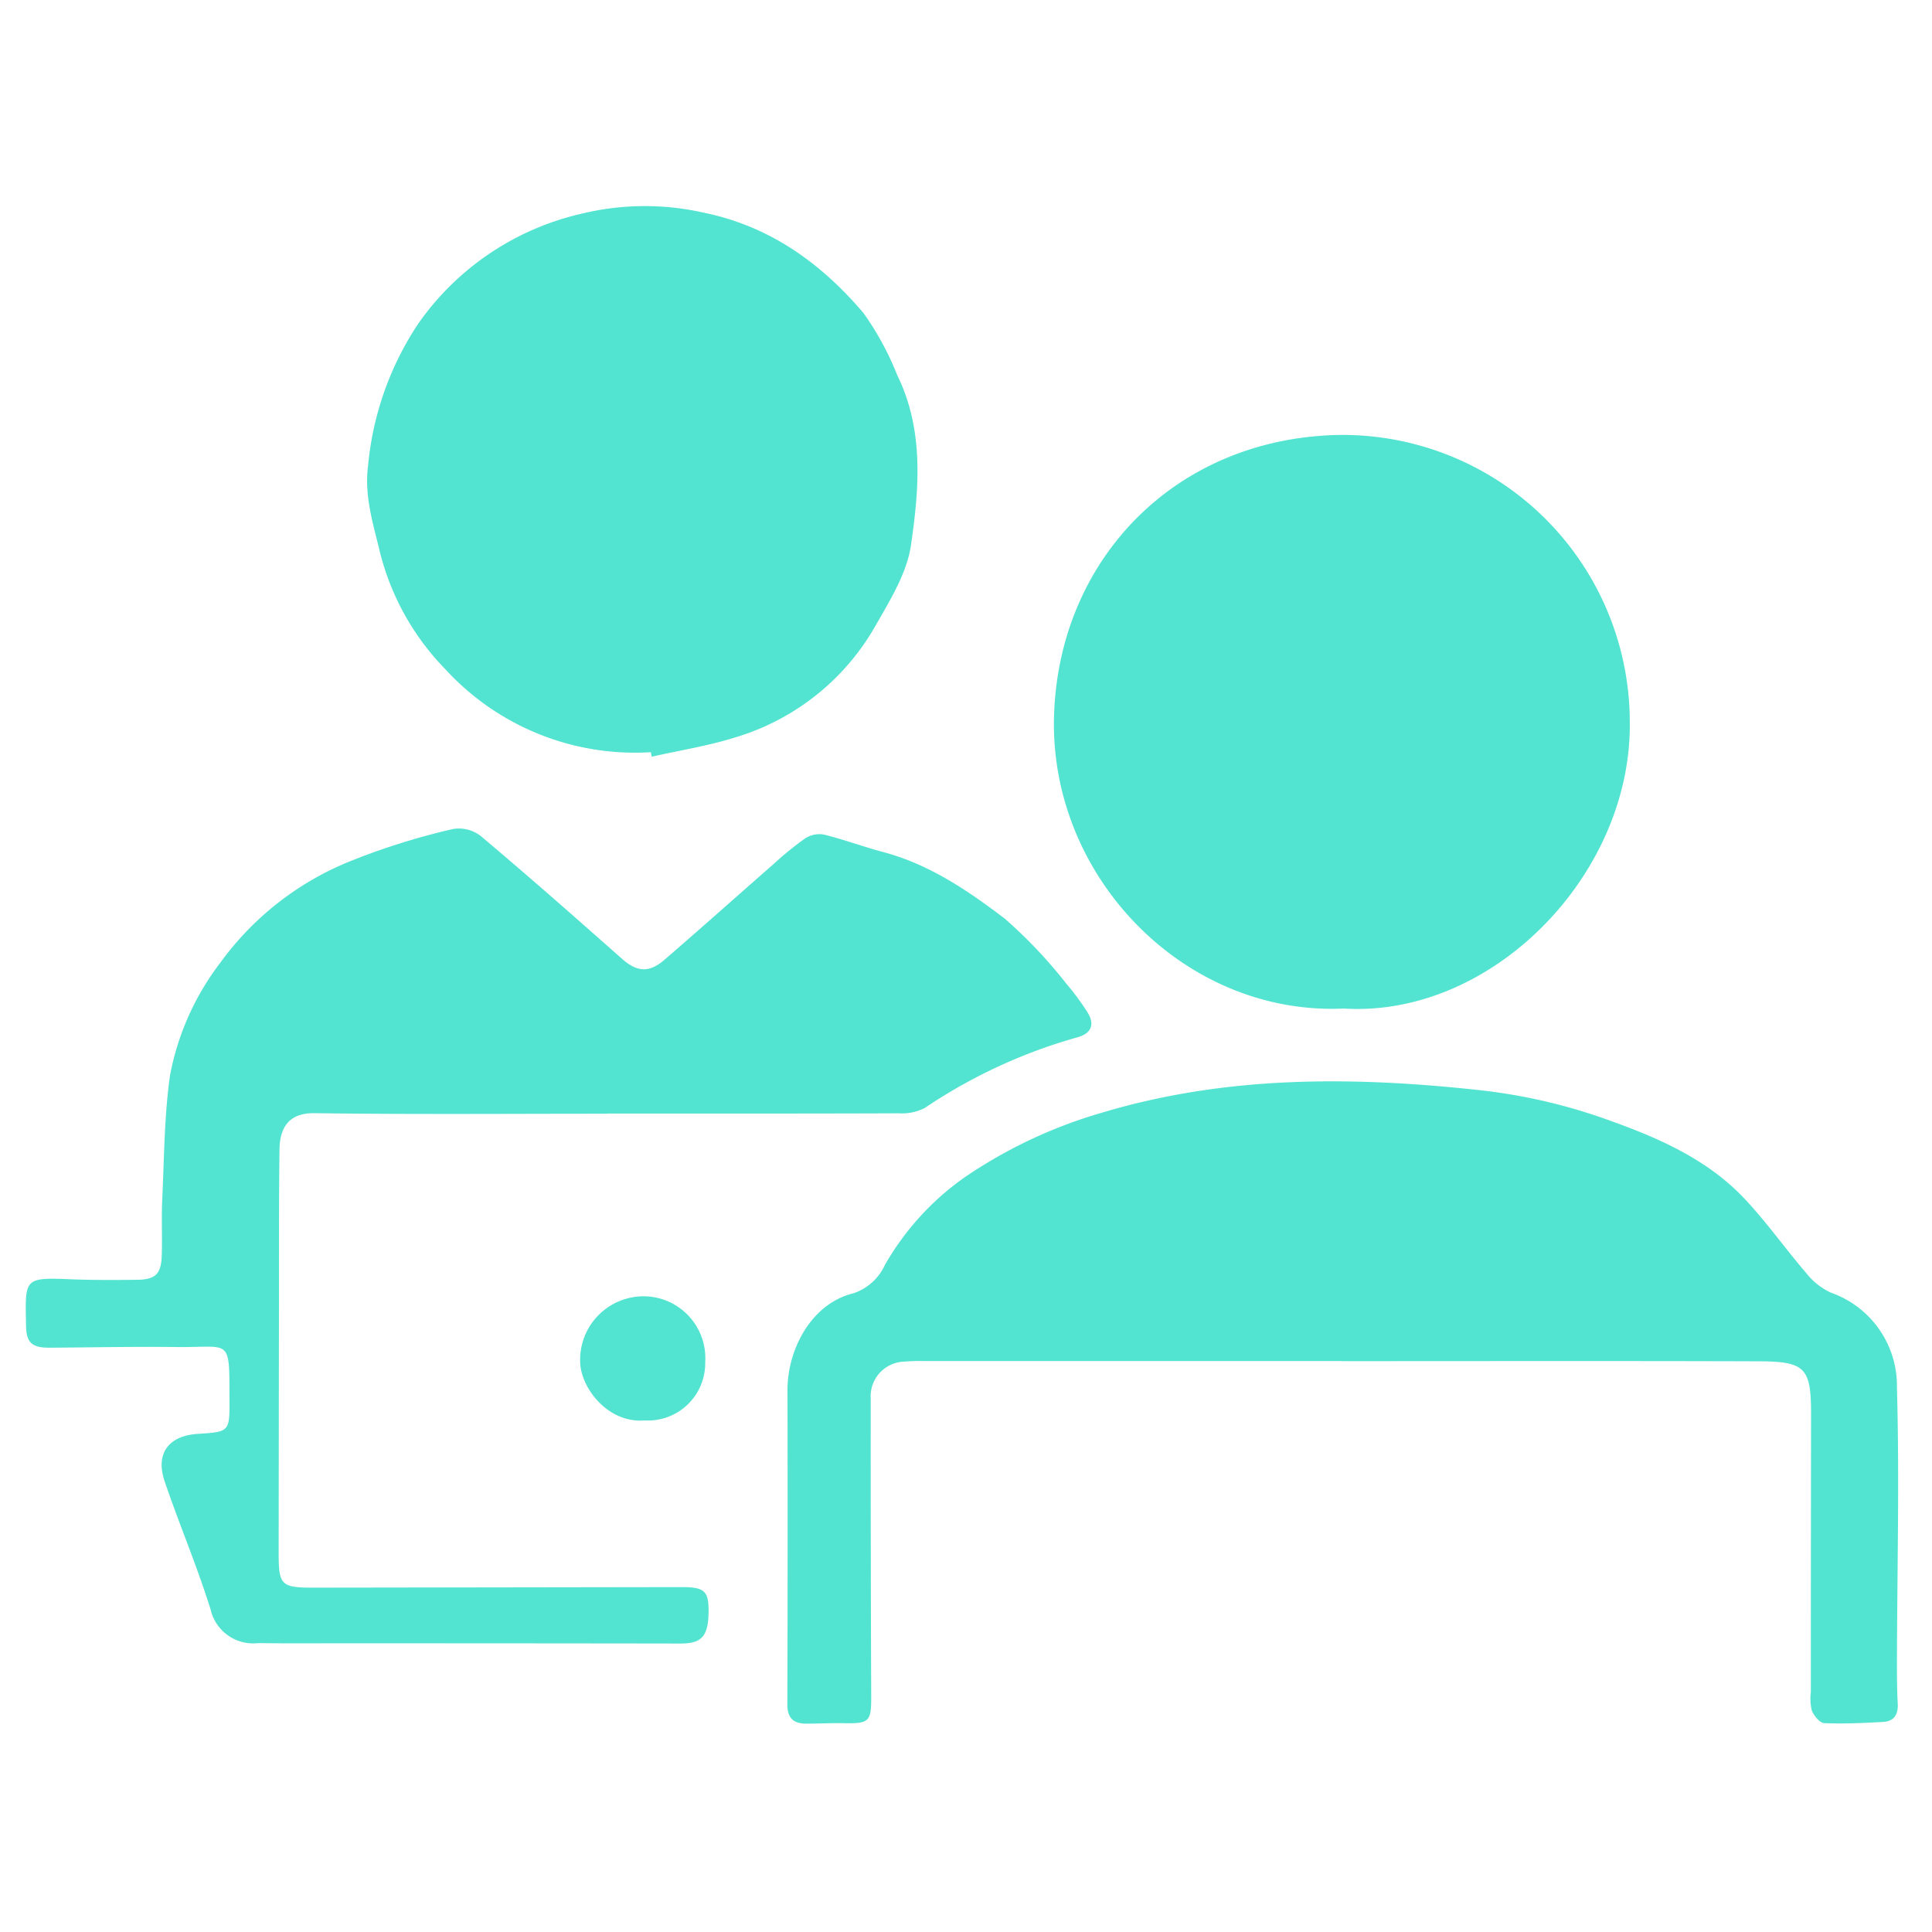
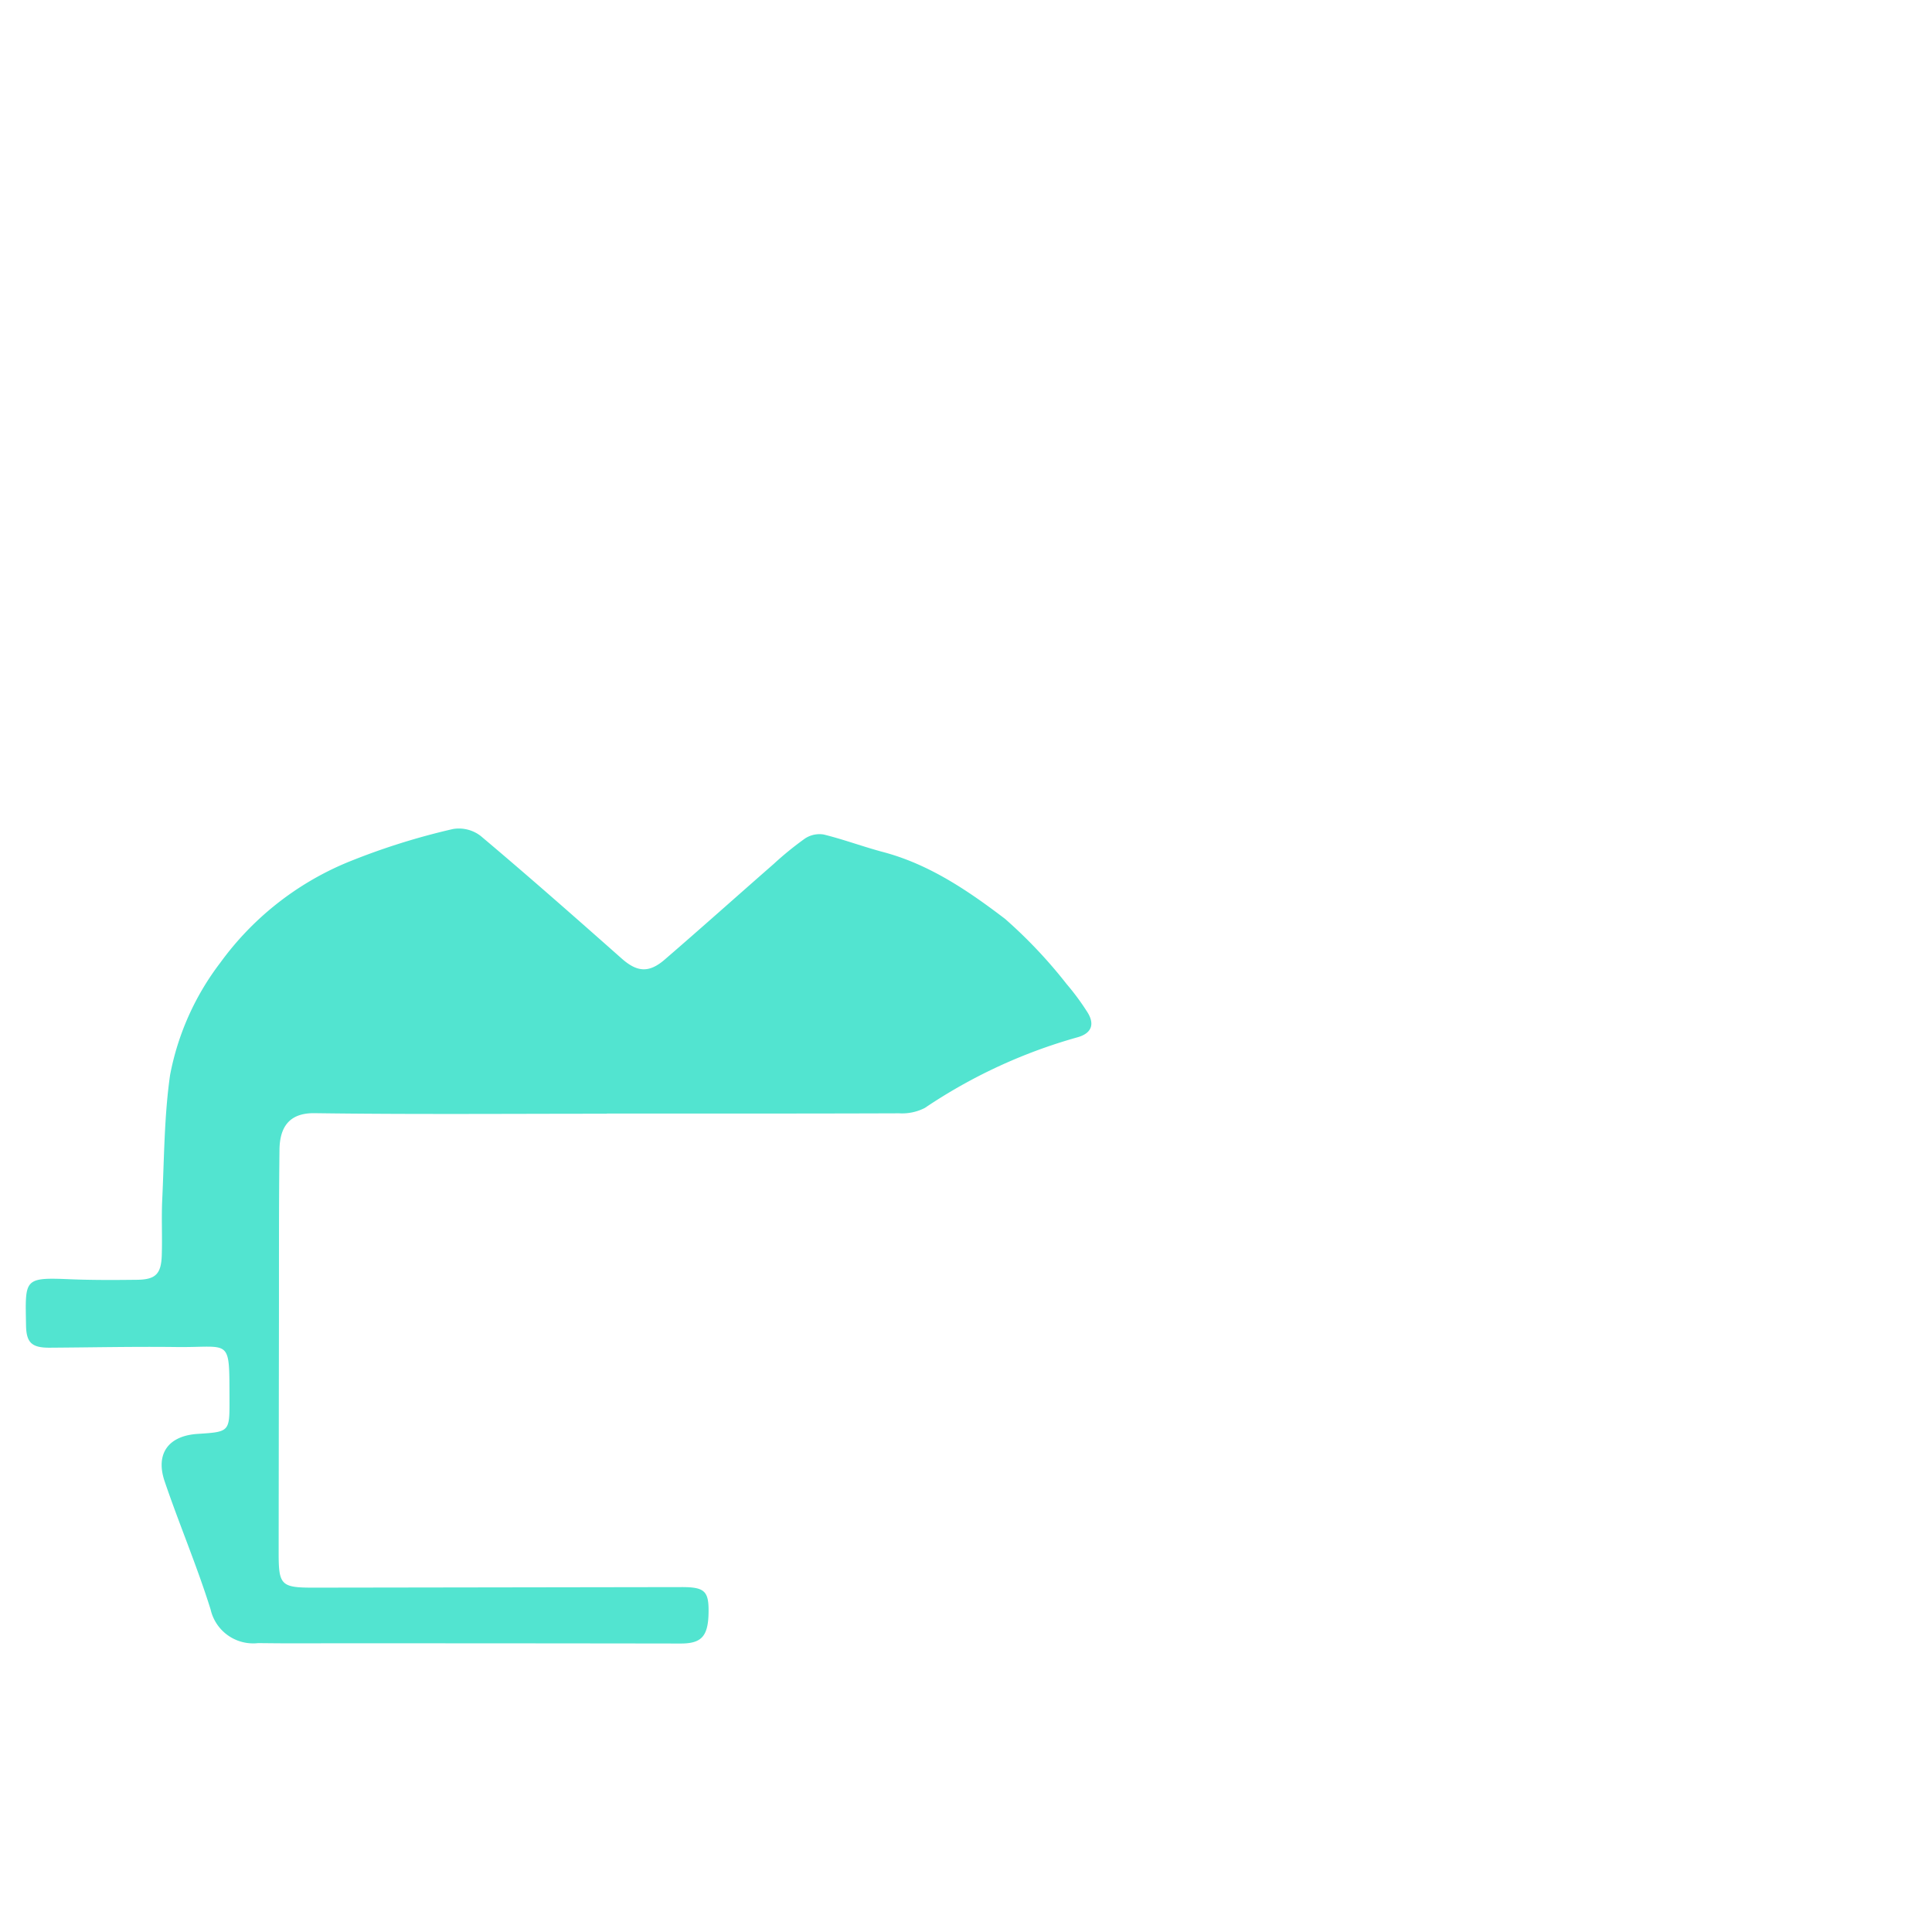
<svg xmlns="http://www.w3.org/2000/svg" width="150" height="150" viewBox="0 0 150 150">
  <defs>
    <clipPath id="clip-path">
      <rect id="長方形_6474" data-name="長方形 6474" width="145.375" height="117.826" fill="none" />
    </clipPath>
  </defs>
  <g id="グループ_13467" data-name="グループ 13467" transform="translate(-273 -1647)">
-     <rect id="長方形_6758" data-name="長方形 6758" width="150" height="150" transform="translate(273 1647)" fill="#fff" />
    <g id="グループ_12715" data-name="グループ 12715" transform="translate(275 1663)">
      <g id="グループ_12714" data-name="グループ 12714" clip-path="url(#clip-path)">
-         <path id="パス_11597" data-name="パス 11597" d="M103.9,91.628q-16.2,0-32.4,0a14.87,14.87,0,0,0-1.573.044,2.689,2.689,0,0,0-2.621,2.863q-.01,11.54.037,23.079c.01,2-.118,2.171-2.125,2.131-.961-.018-1.923.032-2.885.038-1,0-1.506-.408-1.5-1.5q.039-12.195.01-24.391c-.008-3.139,1.828-6.732,5.144-7.532a4.139,4.139,0,0,0,2.428-2.209,21.136,21.136,0,0,1,6.2-6.8A37.3,37.3,0,0,1,85.278,72.34c9.7-2.906,19.557-2.816,29.447-1.727a43.339,43.339,0,0,1,9.649,2.232c3.883,1.376,7.76,3.02,10.692,6.094,1.755,1.841,3.226,3.949,4.891,5.881a5.2,5.2,0,0,0,1.9,1.5,7.667,7.667,0,0,1,5.124,7.375c.2,7.074.017,14.159,0,21.24,0,1.092,0,2.185.062,3.275.046.847-.274,1.39-1.13,1.437-1.526.084-3.059.159-4.582.092-.346-.016-.792-.574-.961-.979a3.914,3.914,0,0,1-.073-1.427q0-10.818.016-21.638c0-3.51-.452-4.035-4.011-4.046-10.8-.035-21.6-.013-32.4-.013Z" transform="translate(-1.703 -1.957)" fill="#52e4d0" />
        <path id="パス_11598" data-name="パス 11598" d="M45.12,71.86c-7.565,0-15.13.062-22.694-.042-1.978-.028-2.706,1.091-2.727,2.84-.054,4.415-.035,8.831-.042,13.246Q19.643,96.95,19.635,106c0,2.462.2,2.659,2.711,2.656q14.3-.02,28.6-.043c1.74,0,2.083.308,2.068,1.9-.017,1.928-.542,2.483-2.177,2.481q-15.348-.023-30.7-.016c-.7,0-1.4-.011-2.1-.016a3.389,3.389,0,0,1-3.687-2.617c-1.048-3.355-2.431-6.6-3.565-9.936-.735-2.159.295-3.543,2.554-3.69,2.5-.161,2.486-.161,2.479-2.684-.017-4.868.125-4.01-4.1-4.061-3.279-.041-6.559.031-9.838.052-1.4.01-1.838-.371-1.859-1.738C-.038,84.7-.188,84.558,3.4,84.71c1.747.073,3.5.063,5.247.043,1.43-.017,1.866-.448,1.913-1.9s-.032-2.887.036-4.326c.153-3.226.153-6.479.608-9.666a20.711,20.711,0,0,1,3.9-8.725,23.137,23.137,0,0,1,9.841-7.78,53.222,53.222,0,0,1,8.224-2.6,2.768,2.768,0,0,1,2.151.538c3.7,3.115,7.326,6.311,10.946,9.516,1.179,1.043,2.1,1.158,3.345.08,2.839-2.45,5.636-4.952,8.459-7.422A25.26,25.26,0,0,1,60.5,50.492a2.04,2.04,0,0,1,1.452-.31c1.558.384,3.07.951,4.621,1.363,3.584.952,6.6,3.007,9.46,5.187A37.419,37.419,0,0,1,80.818,61.8a19.014,19.014,0,0,1,1.554,2.094c.672,1,.4,1.744-.779,2.05a40.916,40.916,0,0,0-11.788,5.466,3.863,3.863,0,0,1-1.992.418c-7.564.028-15.129.018-22.694.018Z" transform="translate(0 -1.391)" fill="#52e4d0" />
-         <path id="パス_11599" data-name="パス 11599" d="M104.612,62.816c-12.392.556-22.921-10.3-22.474-22.857.429-12.076,9.42-21.353,21.954-21.675a22.306,22.306,0,0,1,22.742,22.178c.219,11.863-10.618,23.073-22.222,22.353" transform="translate(-2.299 -0.512)" fill="#52e4d0" />
-         <path id="パス_11600" data-name="パス 11600" d="M49.3,42.4a19.973,19.973,0,0,1-15.976-6.457,19.912,19.912,0,0,1-5.132-9.367c-.525-2.126-1.145-4.2-.851-6.429A23.862,23.862,0,0,1,31.21,9.166,21.251,21.251,0,0,1,43.916.592,20.725,20.725,0,0,1,53.346.5C58.531,1.549,62.5,4.425,65.8,8.3a22.615,22.615,0,0,1,2.615,4.807c2.091,4.255,1.72,8.8,1.074,13.229-.314,2.146-1.593,4.217-2.707,6.166A18.651,18.651,0,0,1,55.919,41.23c-2.133.678-4.371,1.025-6.561,1.522L49.3,42.4" transform="translate(-0.763 0)" fill="#52e4d0" />
-         <path id="パス_11601" data-name="パス 11601" d="M49.3,96.72c-2.9.236-4.944-2.548-5.014-4.475a4.934,4.934,0,0,1,5.129-5.159,4.806,4.806,0,0,1,4.577,5.127A4.446,4.446,0,0,1,49.3,96.72" transform="translate(-1.24 -2.438)" fill="#52e4d0" />
      </g>
    </g>
  </g>
</svg>